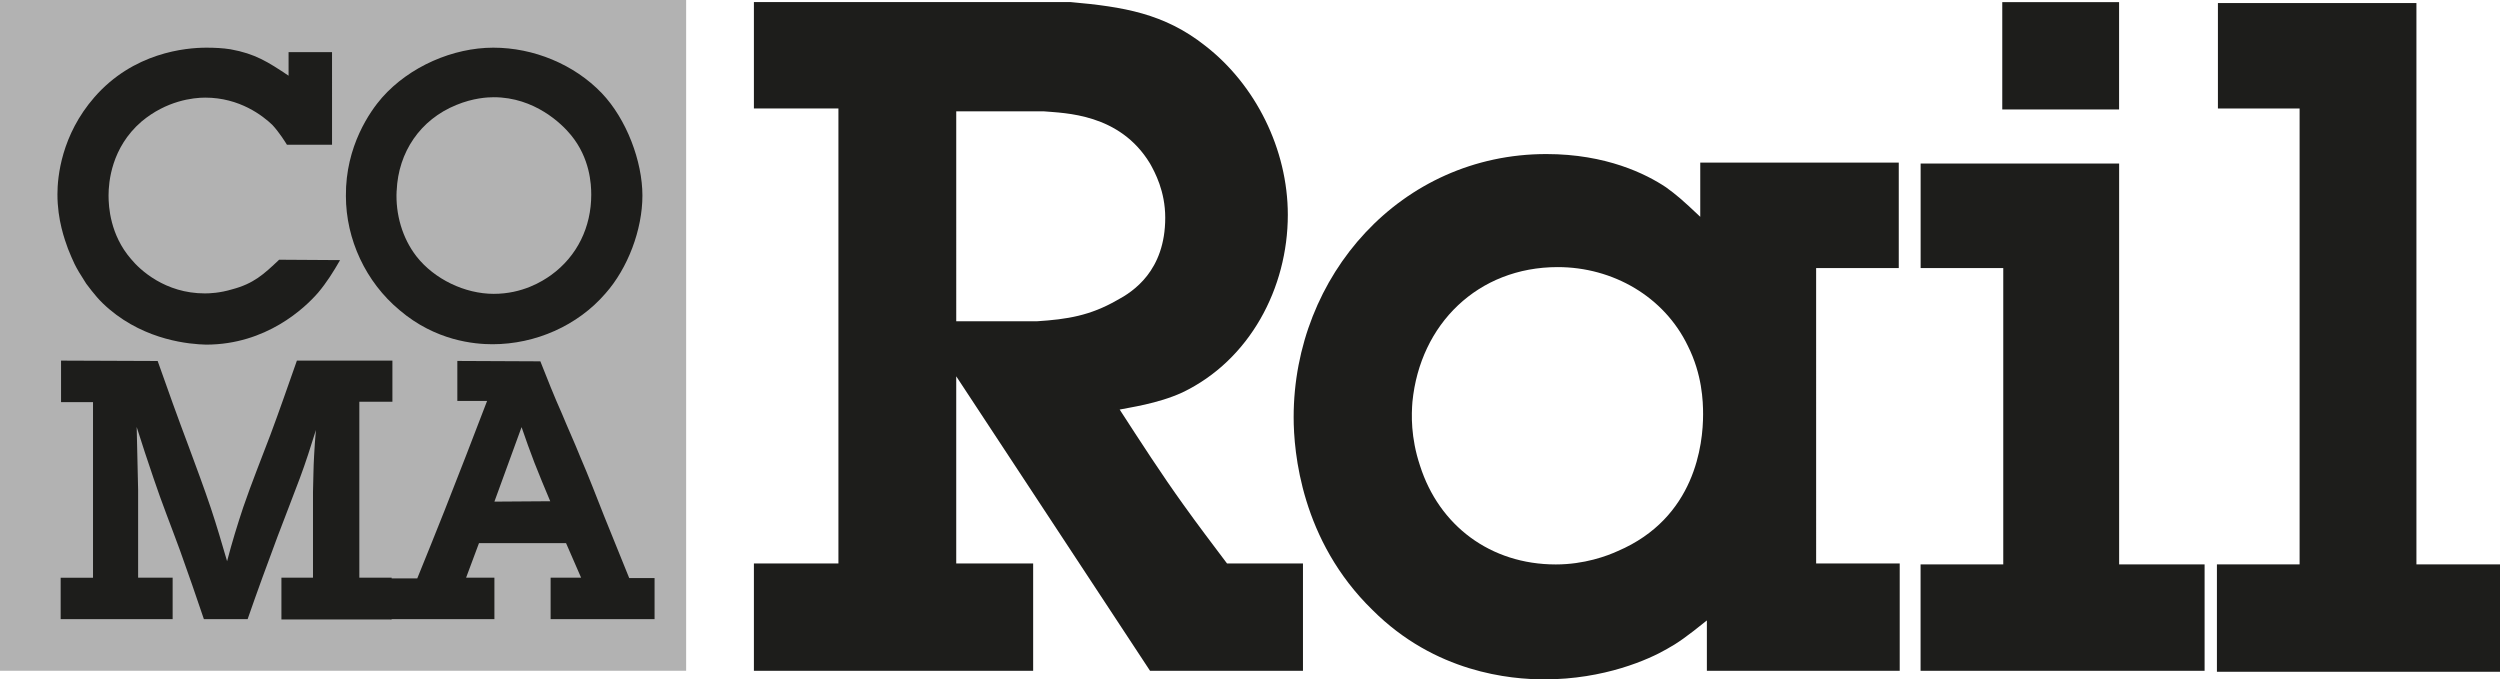
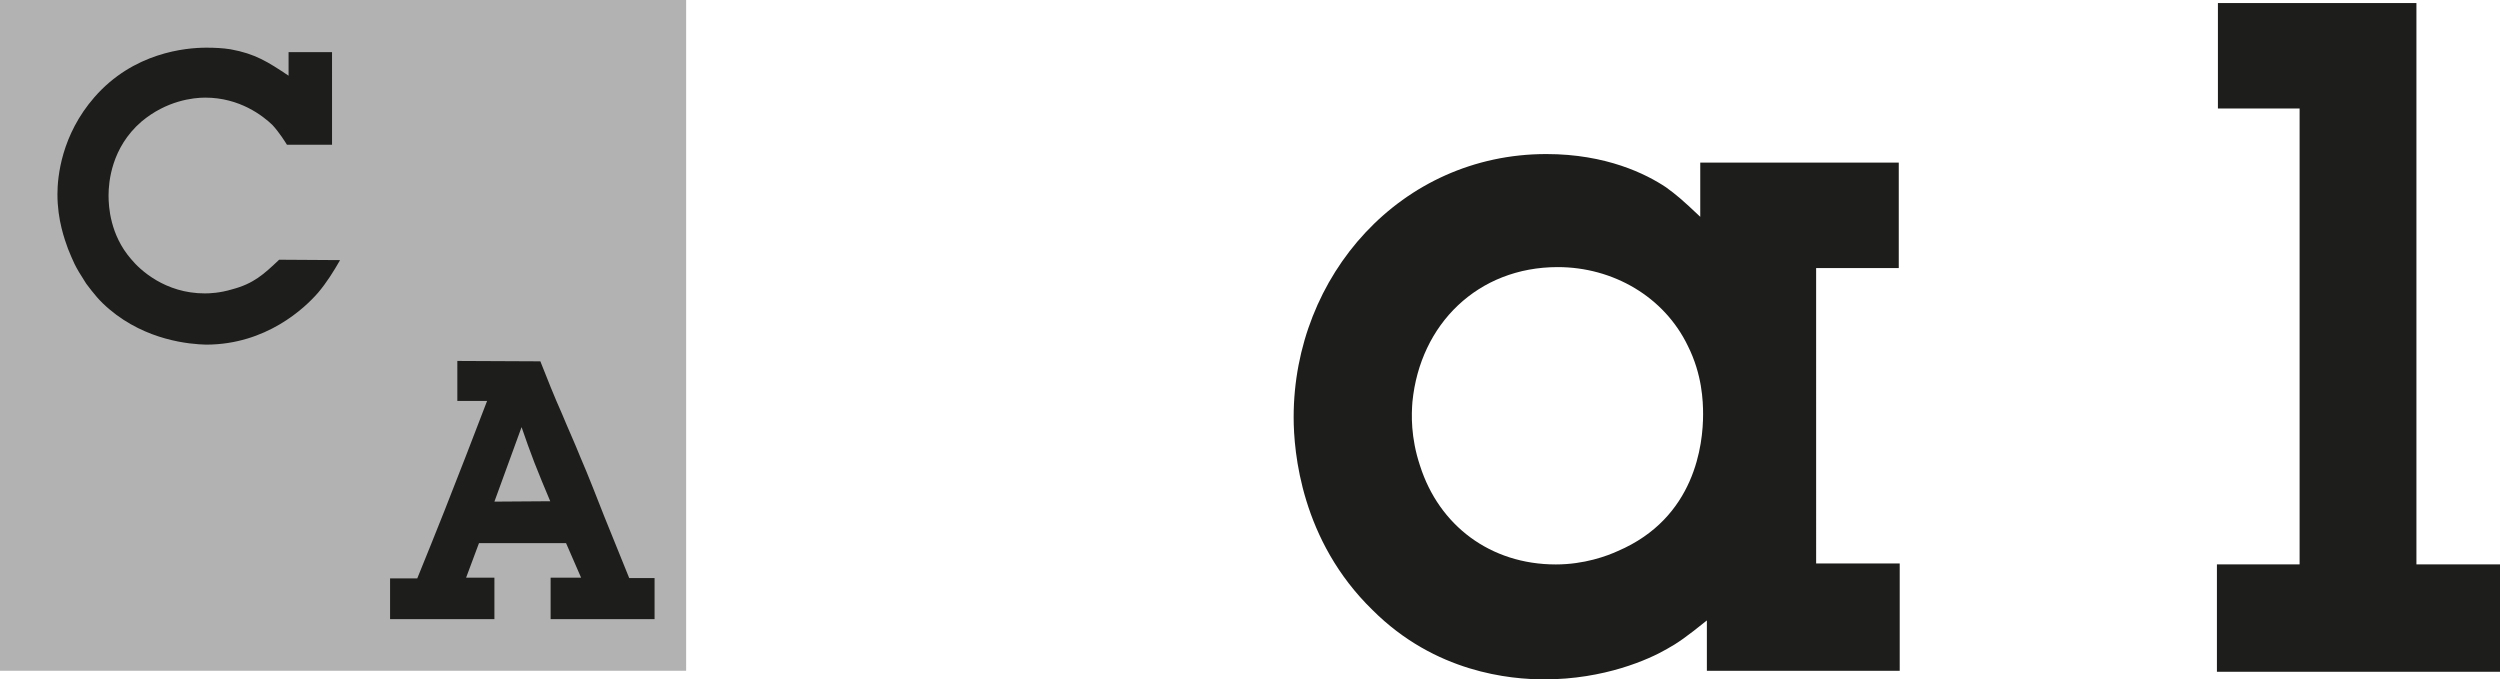
<svg xmlns="http://www.w3.org/2000/svg" viewBox="0 0 450.49 122.42">
  <defs>
    <style>.d{fill:#b2b2b2;fill-rule:evenodd;}.e{fill:#1d1d1b;}</style>
  </defs>
  <g id="a" />
  <g id="b">
    <g id="c">
      <polygon class="d" points="0 0 123.64 0 123.64 120.87 0 120.87 0 0 0 0" />
      <path class="e" d="M52,13.64c-3.73-2.49-6-3.95-10.47-4.76-1.39-.22-2.93-.29-4.32-.29-3.81,0-13.18,.88-20.2,8.93-5.93,6.81-6.66,14.27-6.66,17.49,0,4.68,1.32,8.2,1.9,9.81,.95,2.27,1.1,2.93,3.29,6.3,1.39,1.83,2.34,3.07,4.17,4.61,6.66,5.64,14.49,6.3,17.42,6.37,10.83,0,17.79-6.59,20.2-9.37,1.54-1.83,2.78-3.81,3.95-5.86l-10.98-.07c-2.78,2.64-4.61,4.32-8.49,5.34-2.2,.66-4.03,.73-4.9,.73-7.17,0-11.71-4.25-13.32-6.22-3.73-4.32-4.03-9.37-4.03-11.42,0-2.42,.51-8.64,5.93-13.32,4.54-3.81,9.37-4.32,11.49-4.32,6.22,0,10.39,3.29,12.08,4.9,1.24,1.32,2.42,3.22,2.64,3.59h8.13V9.39h-7.83v4.25h0Z" />
-       <path class="e" d="M62.33,35.31c0,7.83,3.59,15.52,9.66,20.57,6.51,5.56,13.54,6.15,16.76,6.15,7.76,0,15.37-3.37,20.35-9.15,4.03-4.54,6.66-11.49,6.66-17.64s-2.85-13.76-7.32-18.45c-4.98-5.2-12.3-8.2-19.54-8.2s-15.08,3.37-20.06,9c-2.12,2.42-6.59,8.71-6.51,17.71h0Zm9.15-.95c.29-6.95,4.25-12.81,10.76-15.45,3-1.24,5.56-1.39,6.73-1.39,7.39,0,12.3,4.83,13.91,6.81,3.44,4.17,3.66,8.86,3.66,10.76,0,5.78-2.49,11.05-7.25,14.49-1.54,1.1-5.12,3.37-10.32,3.37s-10.69-2.64-13.91-6.73c-2.56-3.29-3.81-7.61-3.59-11.86h0Z" />
-       <path class="e" d="M10.93,104.09v7.48H31.11v-7.48h-6.22v-15.79l-.26-11.36c.99,3.1,1.99,6.21,3.04,9.24,1.46,4.37,3.18,8.66,4.77,13.02,1.46,4.1,2.91,8.2,4.3,12.37h7.88c1.72-4.96,3.51-9.85,5.36-14.8,1.32-3.51,2.71-7,4.04-10.58,1.06-2.83,1.99-5.75,2.91-8.71-.13,1.52-.26,3.03-.33,4.62-.13,2.18-.13,4.36-.2,6.54v15.45h-5.69v7.54h19.86v-7.54h-5.82v-31.7h5.96v-7.41h-17.21c-1.59,4.5-3.11,8.92-4.77,13.36-1.65,4.36-3.38,8.65-4.9,13.07-1.06,3.18-2.05,6.41-2.91,9.72-.93-3.18-1.85-6.34-2.91-9.52-1.26-3.76-2.65-7.46-4.04-11.23-1.92-5.09-3.77-10.24-5.56-15.33l-17.41-.07v7.48h5.76v31.64h-5.82Z" />
      <path class="e" d="M70.29,104.22v7.35h18.8v-7.48h-5.1l2.32-6.22h15.69l2.71,6.22h-5.49v7.48h18.73v-7.41h-4.57c-1.46-3.64-2.98-7.35-4.5-11.12-1.39-3.51-2.78-7.15-4.3-10.66-1.06-2.65-2.25-5.23-3.31-7.81-1.39-3.11-2.65-6.29-3.9-9.46l-14.96-.07v7.21h5.36c-2.51,6.55-5.03,13.1-7.68,19.79-1.59,4.04-3.24,8.07-4.9,12.18h-4.9Zm23.69-27.27c.73,2.18,1.52,4.3,2.32,6.42,.93,2.32,1.85,4.63,2.85,6.95l-10.06,.07,4.9-13.44h0Z" />
-       <path class="e" d="M135.85,.38V19.55h15.23V101.53h-15.23v19.34h50.32v-19.34h-13.86v-33.72l34.92,53.06h27.56v-19.34h-13.69c-2.57-3.42-5.31-7.02-7.87-10.61-3.94-5.48-7.7-11.3-11.47-17.12,1.54-.34,6.85-1.03,11.3-3.08,12.15-5.82,19-18.83,19-32.01,0-11.81-5.82-23.45-14.89-30.47-7.36-5.82-14.72-7.02-24.31-7.87h-57Zm36.46,19.68h15.75c3.77,.34,13.69,.34,19.17,9.41,.86,1.54,2.74,4.96,2.74,9.76,0,9.59-5.82,13.35-8.73,14.89-4.79,2.74-8.9,3.42-14.38,3.77h-14.55V20.06h0Z" />
      <path class="e" d="M306.37,39.06c-3.25-3.08-4.28-3.94-6.16-5.31-3.59-2.4-10.78-5.99-21.57-5.99-26.19,0-45.53,21.91-45.53,47.41,0,6.33,1.37,22.25,14.21,34.75,11.3,11.3,24.82,12.5,30.98,12.5,10.78,0,18.83-3.59,22.08-5.48,1.88-1.03,3.59-2.23,7.19-5.14v9.07h34.75v-19.34h-15.06V48.3h14.89V29.3h-35.77v9.76h0Zm-51.86,33.38c1.37-14.04,11.81-24.31,26.19-24.31,9.93,0,19.17,5.31,23.45,14.21,2.57,5.13,2.74,9.93,2.74,12.32,0,5.31-1.37,18.66-15.4,24.65-1.88,.86-5.99,2.4-11.13,2.4-11.81,0-21.05-7.02-24.48-17.8-1.71-5.14-1.54-9.24-1.37-11.47h0Z" />
-       <path class="e" d="M346.08,101.7v19.17h51.18v-19.17h-15.4V29.47h-35.77v18.83h14.89v53.4h-14.89ZM381.85,.38h-21.05V19.72h21.05V.38h0Z" />
      <polygon class="e" points="399.66 .55 399.66 19.55 414.38 19.55 414.38 101.7 399.48 101.7 399.48 121.05 450.49 121.05 450.49 101.7 435.43 101.7 435.43 .55 399.66 .55 399.66 .55" />
    </g>
  </g>
</svg>